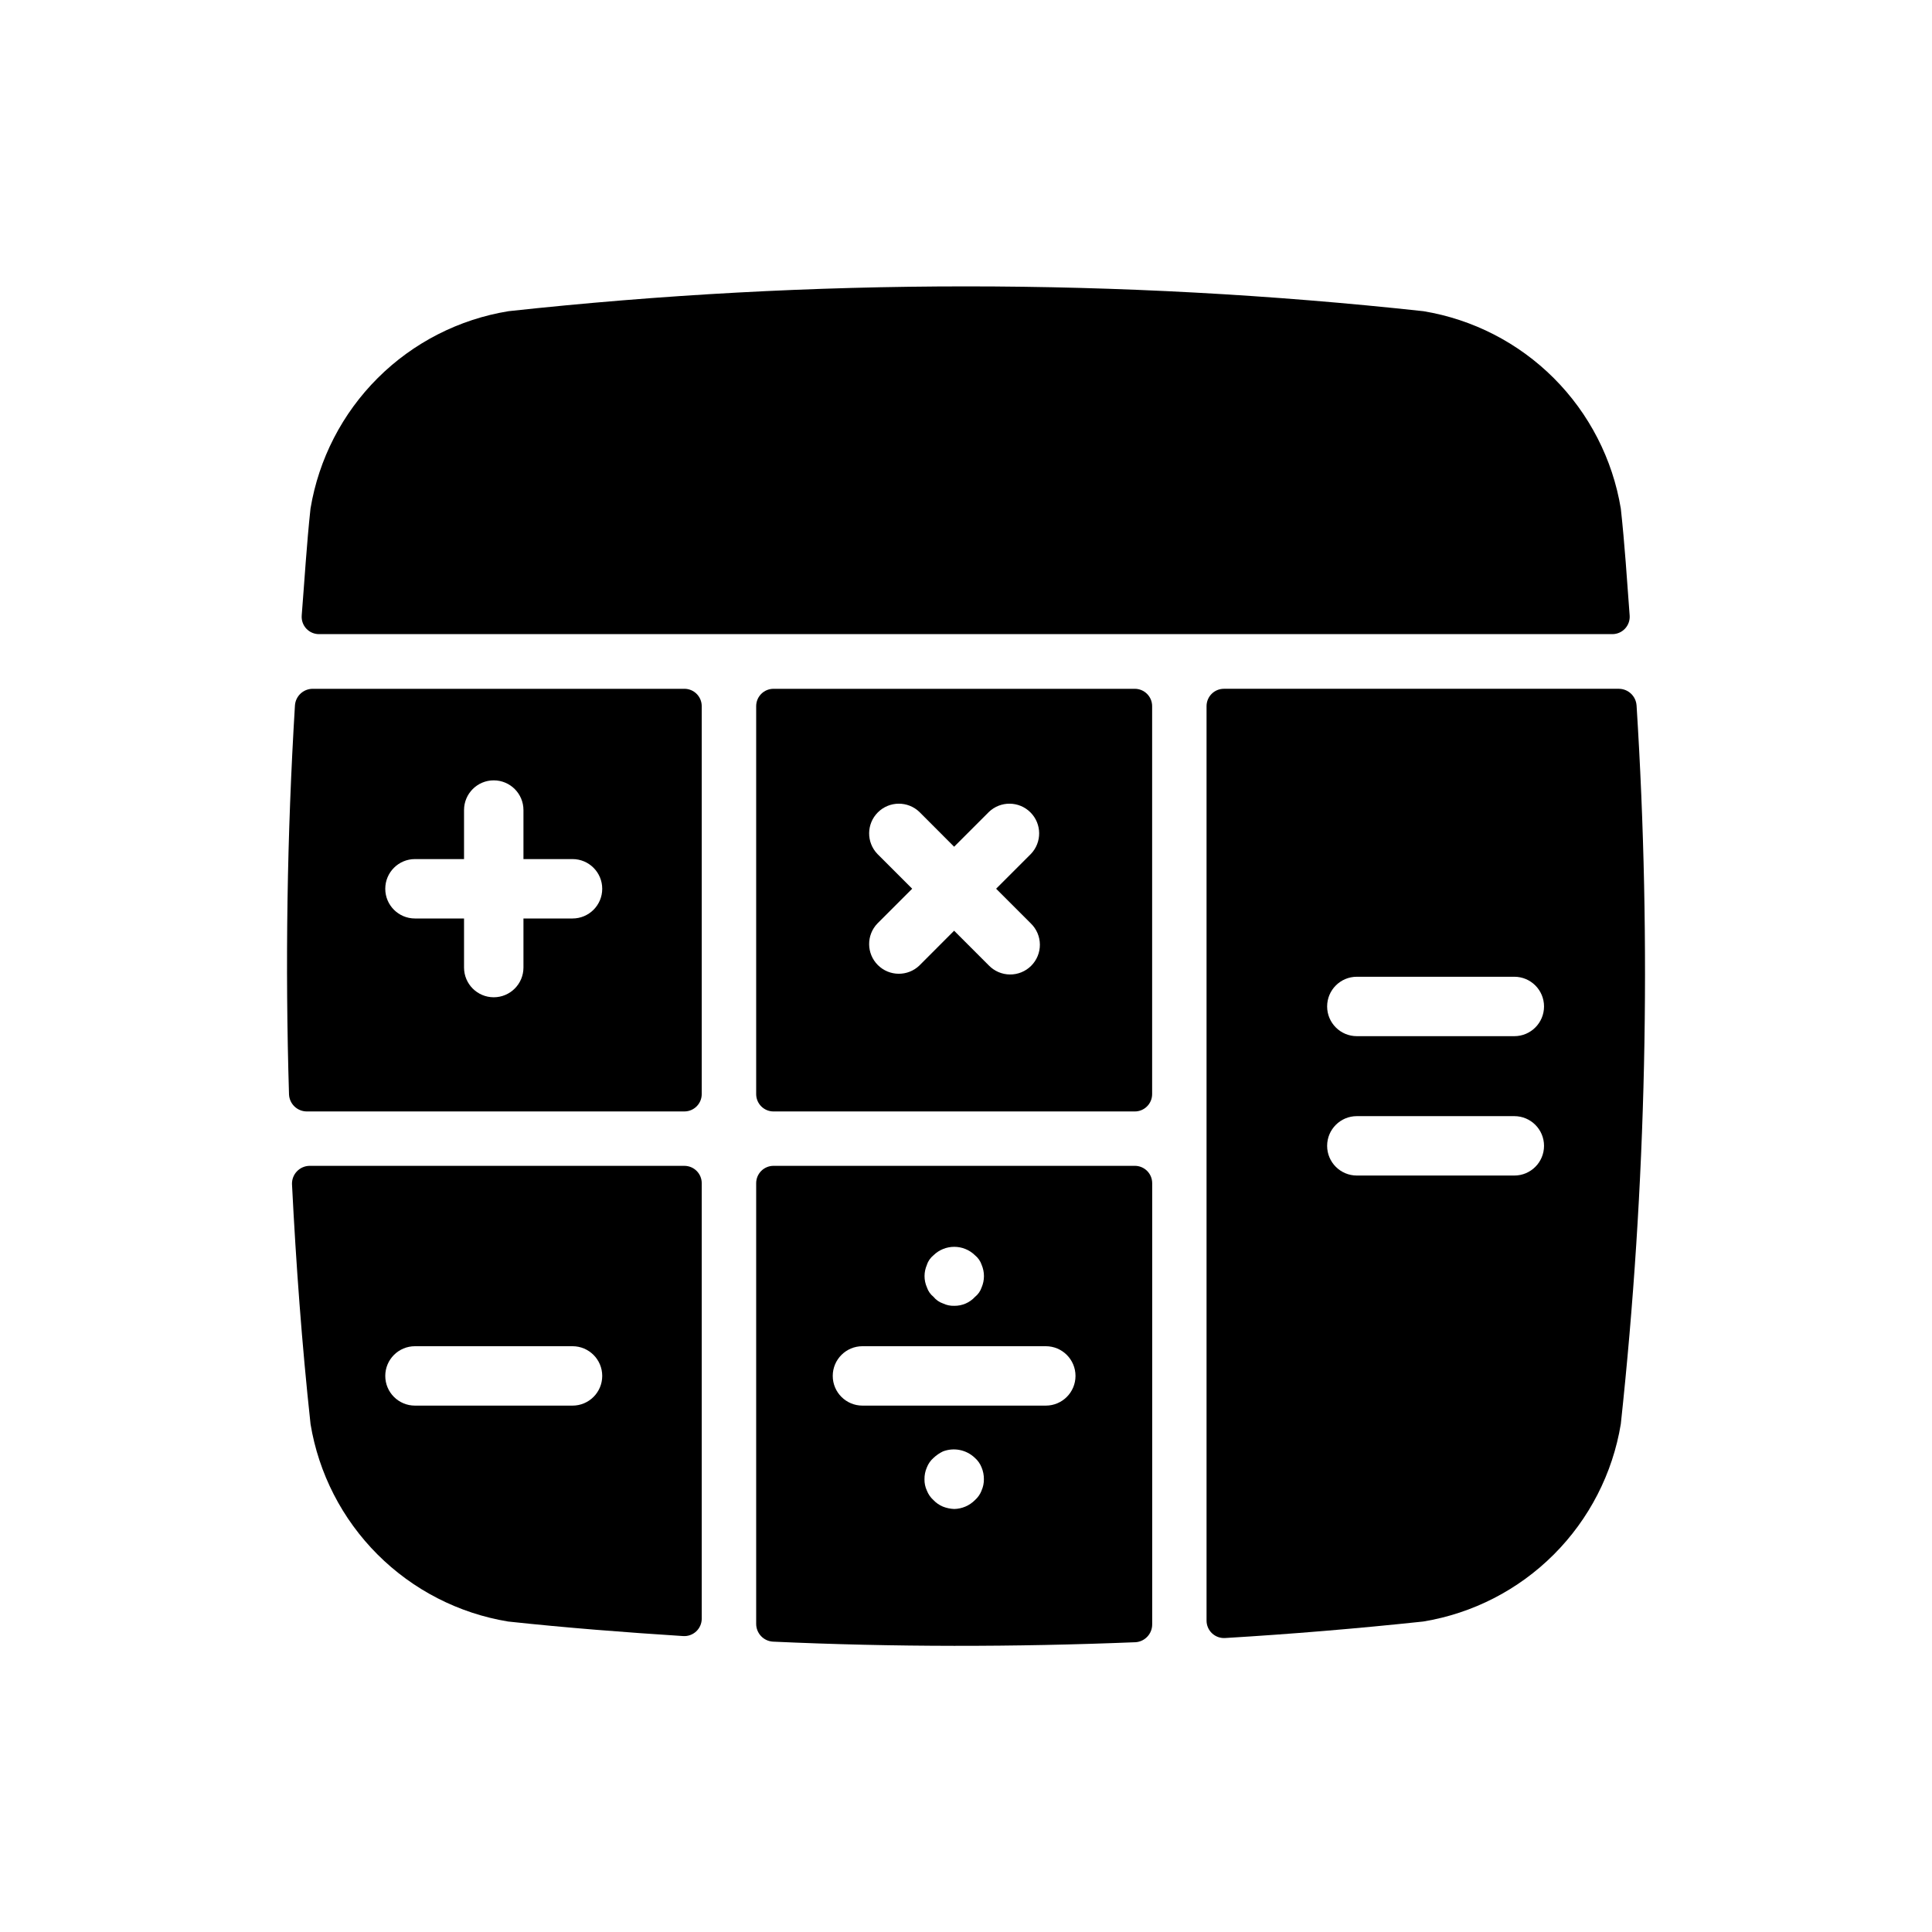
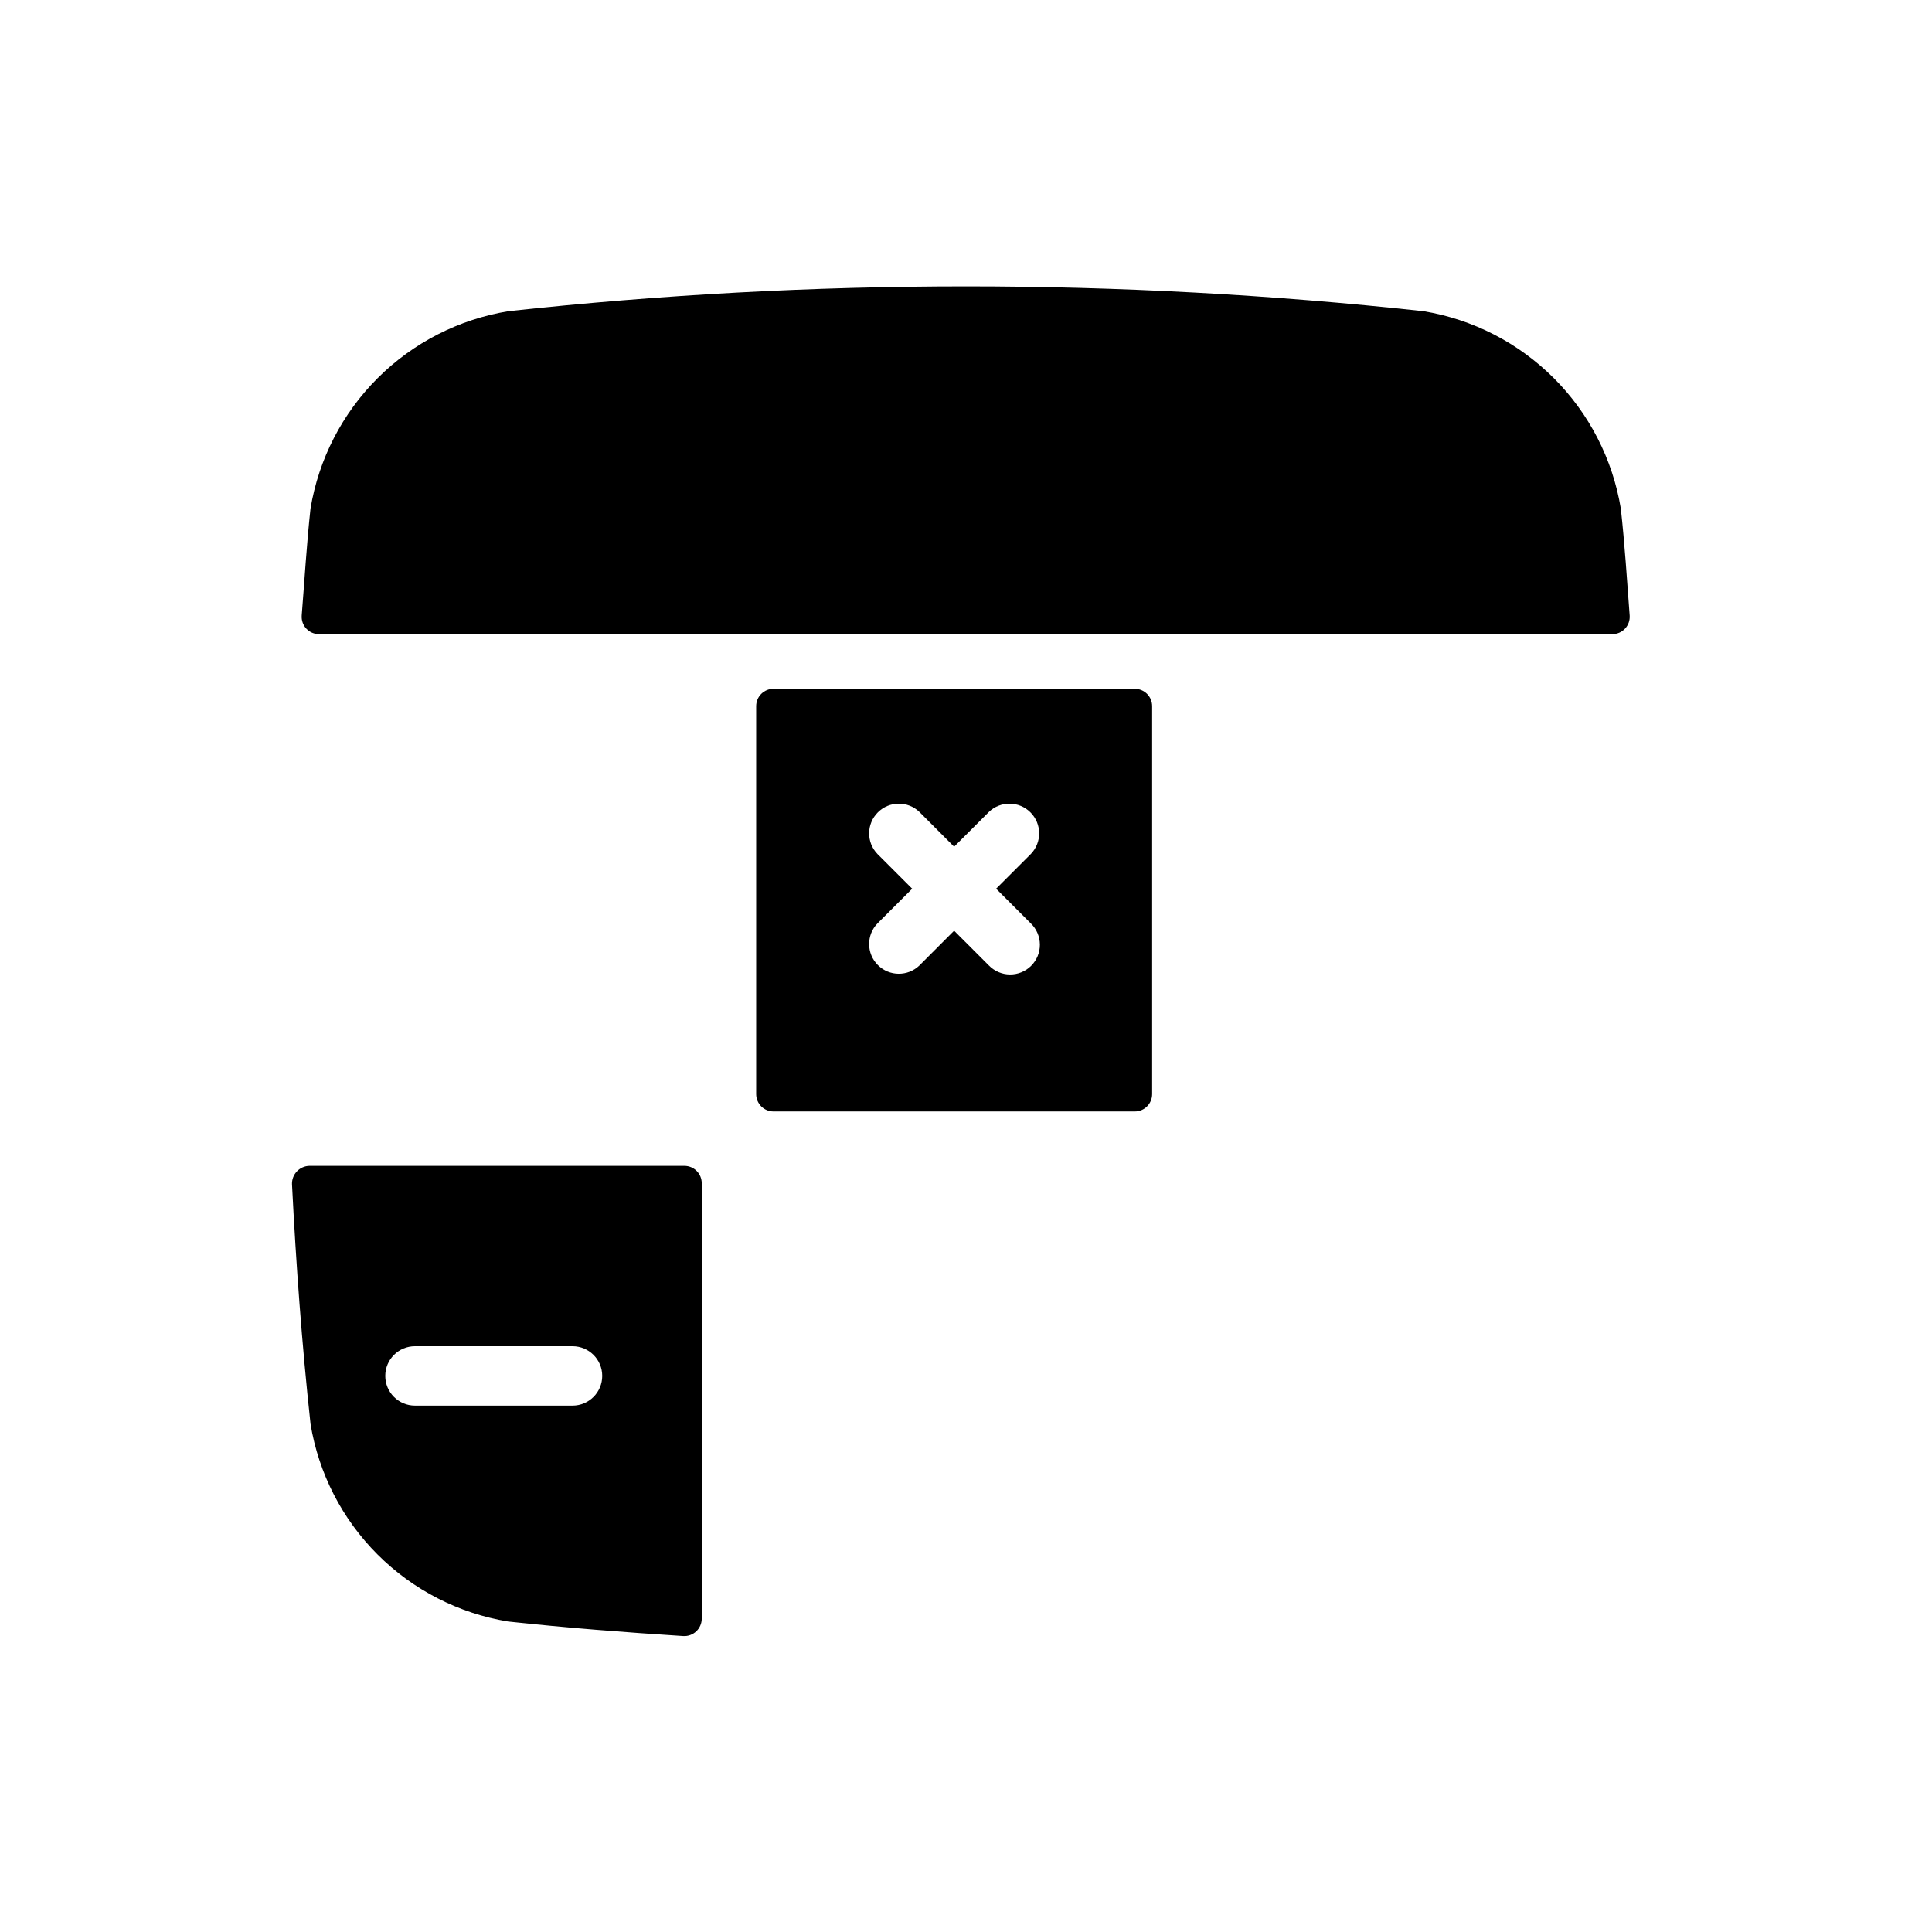
<svg xmlns="http://www.w3.org/2000/svg" fill="#000000" width="800px" height="800px" version="1.1" viewBox="144 144 512 512">
  <g>
    <path d="m573.53 278.77c-2.164-13.09-8.371-25.172-17.75-34.555-9.383-9.379-21.465-15.586-34.555-17.746-80.582-8.766-161.88-8.766-242.46 0-13.117 2.133-25.238 8.324-34.652 17.707-9.414 9.383-15.645 21.48-17.824 34.594-1.023 9.445-1.574 18.895-2.332 28.34h0.004c-0.102 1.277 0.336 2.535 1.207 3.477 0.871 0.938 2.094 1.469 3.375 1.465h342.75c1.281 0 2.5-0.531 3.371-1.473 0.867-0.938 1.309-2.195 1.211-3.469-0.707-9.445-1.305-18.895-2.344-28.34z" />
-     <path d="m444.73 452.96h-95.738c-2.539 0-4.598 2.059-4.598 4.598v116.77c-0.004 2.504 1.941 4.574 4.441 4.723 32.008 1.465 64.016 1.449 96.039 0.156l-0.004 0.004c2.512-0.137 4.477-2.211 4.473-4.727v-116.93c0-1.223-0.484-2.394-1.352-3.258-0.867-0.859-2.039-1.344-3.262-1.34zm-55.105 26.23h0.004c0.332-0.988 0.938-1.863 1.746-2.519 3.062-3 7.961-3 11.02 0 0.809 0.656 1.418 1.531 1.75 2.519 0.816 1.91 0.816 4.074 0 5.981-0.332 0.988-0.938 1.855-1.75 2.504-1.41 1.543-3.418 2.41-5.508 2.379-1.035 0.035-2.062-0.18-2.992-0.629-0.984-0.332-1.852-0.941-2.504-1.75-0.812-0.648-1.418-1.516-1.746-2.504-0.844-1.902-0.844-4.074 0-5.981zm14.5 59.828h0.004c-0.379 0.965-0.977 1.828-1.75 2.519-1.461 1.473-3.438 2.32-5.508 2.359-1.027-0.043-2.039-0.254-2.992-0.629-0.945-0.395-1.801-0.984-2.504-1.73-0.773-0.691-1.371-1.555-1.746-2.519-0.434-0.938-0.652-1.961-0.633-2.992-0.016-1.082 0.199-2.156 0.633-3.148 0.375-0.961 0.973-1.82 1.746-2.504 0.742-0.699 1.586-1.285 2.504-1.73 2.93-1.125 6.242-0.449 8.5 1.73 0.773 0.684 1.371 1.543 1.75 2.504 0.418 0.996 0.625 2.066 0.613 3.148 0.012 1.031-0.203 2.051-0.629 2.992zm17.023-22.516h-48.59c-4.344 0-7.871-3.523-7.871-7.871 0-4.348 3.527-7.871 7.871-7.871h48.59c4.348 0 7.871 3.523 7.871 7.871 0 4.348-3.523 7.871-7.871 7.871z" />
    <path d="m325.37 452.96h-99.359c-1.258 0.023-2.457 0.551-3.324 1.461-0.871 0.91-1.34 2.129-1.305 3.391 1.07 21.191 2.613 42.367 4.914 63.559h-0.004c2.16 13.102 8.371 25.195 17.762 34.586 9.391 9.391 21.488 15.602 34.59 17.762 15.461 1.668 30.938 2.867 46.398 3.856 1.273 0.086 2.527-0.363 3.461-1.238s1.465-2.094 1.465-3.375v-115.4c0-2.539-2.059-4.598-4.598-4.598zm-29.645 63.543h-41.754c-4.348 0-7.871-3.523-7.871-7.871 0-4.348 3.523-7.871 7.871-7.871h41.754c4.348 0 7.871 3.523 7.871 7.871 0 4.348-3.523 7.871-7.871 7.871z" />
-     <path d="m325.37 326.54h-98.559c-2.441 0.035-4.457 1.926-4.644 4.363-2.098 34.387-2.625 68.766-1.574 103.14 0.117 2.488 2.152 4.461 4.644 4.5h100.13c2.539 0 4.598-2.059 4.598-4.598v-102.81c0-2.539-2.059-4.598-4.598-4.598zm-29.645 60.867h-13.004v13.004c0 4.348-3.527 7.875-7.875 7.875s-7.871-3.527-7.871-7.875v-13.004h-13.004c-4.348 0-7.871-3.523-7.871-7.871s3.523-7.871 7.871-7.871h13.004v-12.988c0-4.348 3.523-7.875 7.871-7.875s7.875 3.527 7.875 7.875v12.988h13.004c4.348 0 7.871 3.523 7.871 7.871s-3.523 7.871-7.871 7.871z" />
-     <path d="m577.7 330.9c-0.188-2.438-2.203-4.328-4.644-4.363h-104.71c-2.539 0-4.598 2.059-4.598 4.598v242.33c-0.004 1.281 0.523 2.504 1.453 3.379 0.934 0.875 2.184 1.328 3.461 1.25 17.508-1.051 35.016-2.508 52.523-4.375h-0.004c13.105-2.156 25.203-8.367 34.594-17.758 9.391-9.391 15.602-21.488 17.758-34.59 6.801-63.258 8.195-126.98 4.172-190.47zm-32.387 124.63h-41.738c-4.348 0-7.871-3.523-7.871-7.871s3.523-7.871 7.871-7.871h41.738c4.348 0 7.871 3.523 7.871 7.871s-3.523 7.871-7.871 7.871zm0-36.934h-41.738c-4.348 0-7.871-3.527-7.871-7.875s3.523-7.871 7.871-7.871h41.738c4.348 0 7.871 3.523 7.871 7.871s-3.523 7.875-7.871 7.875z" />
    <path d="m444.73 326.54h-95.738c-2.539 0-4.598 2.059-4.598 4.598v102.81c0 2.539 2.059 4.598 4.598 4.598h95.738c2.539 0 4.598-2.059 4.598-4.598v-102.81c0-2.539-2.059-4.598-4.598-4.598zm-27.551 62.172v0.004c1.52 1.465 2.383 3.481 2.402 5.594 0.02 2.109-0.812 4.141-2.305 5.633-1.492 1.496-3.523 2.324-5.637 2.305-2.109-0.016-4.125-0.883-5.594-2.402l-9.195-9.195-9.18 9.195h0.004c-3.09 2.984-8 2.941-11.035-0.094-3.039-3.039-3.082-7.945-0.098-11.035l9.195-9.195-9.195-9.195c-2.984-3.09-2.941-7.996 0.098-11.035 3.035-3.035 7.945-3.078 11.035-0.094l9.18 9.195 9.195-9.195h-0.004c3.09-2.984 8-2.941 11.035 0.094 3.039 3.039 3.082 7.945 0.098 11.035l-9.195 9.195z" />
  </g>
</svg>